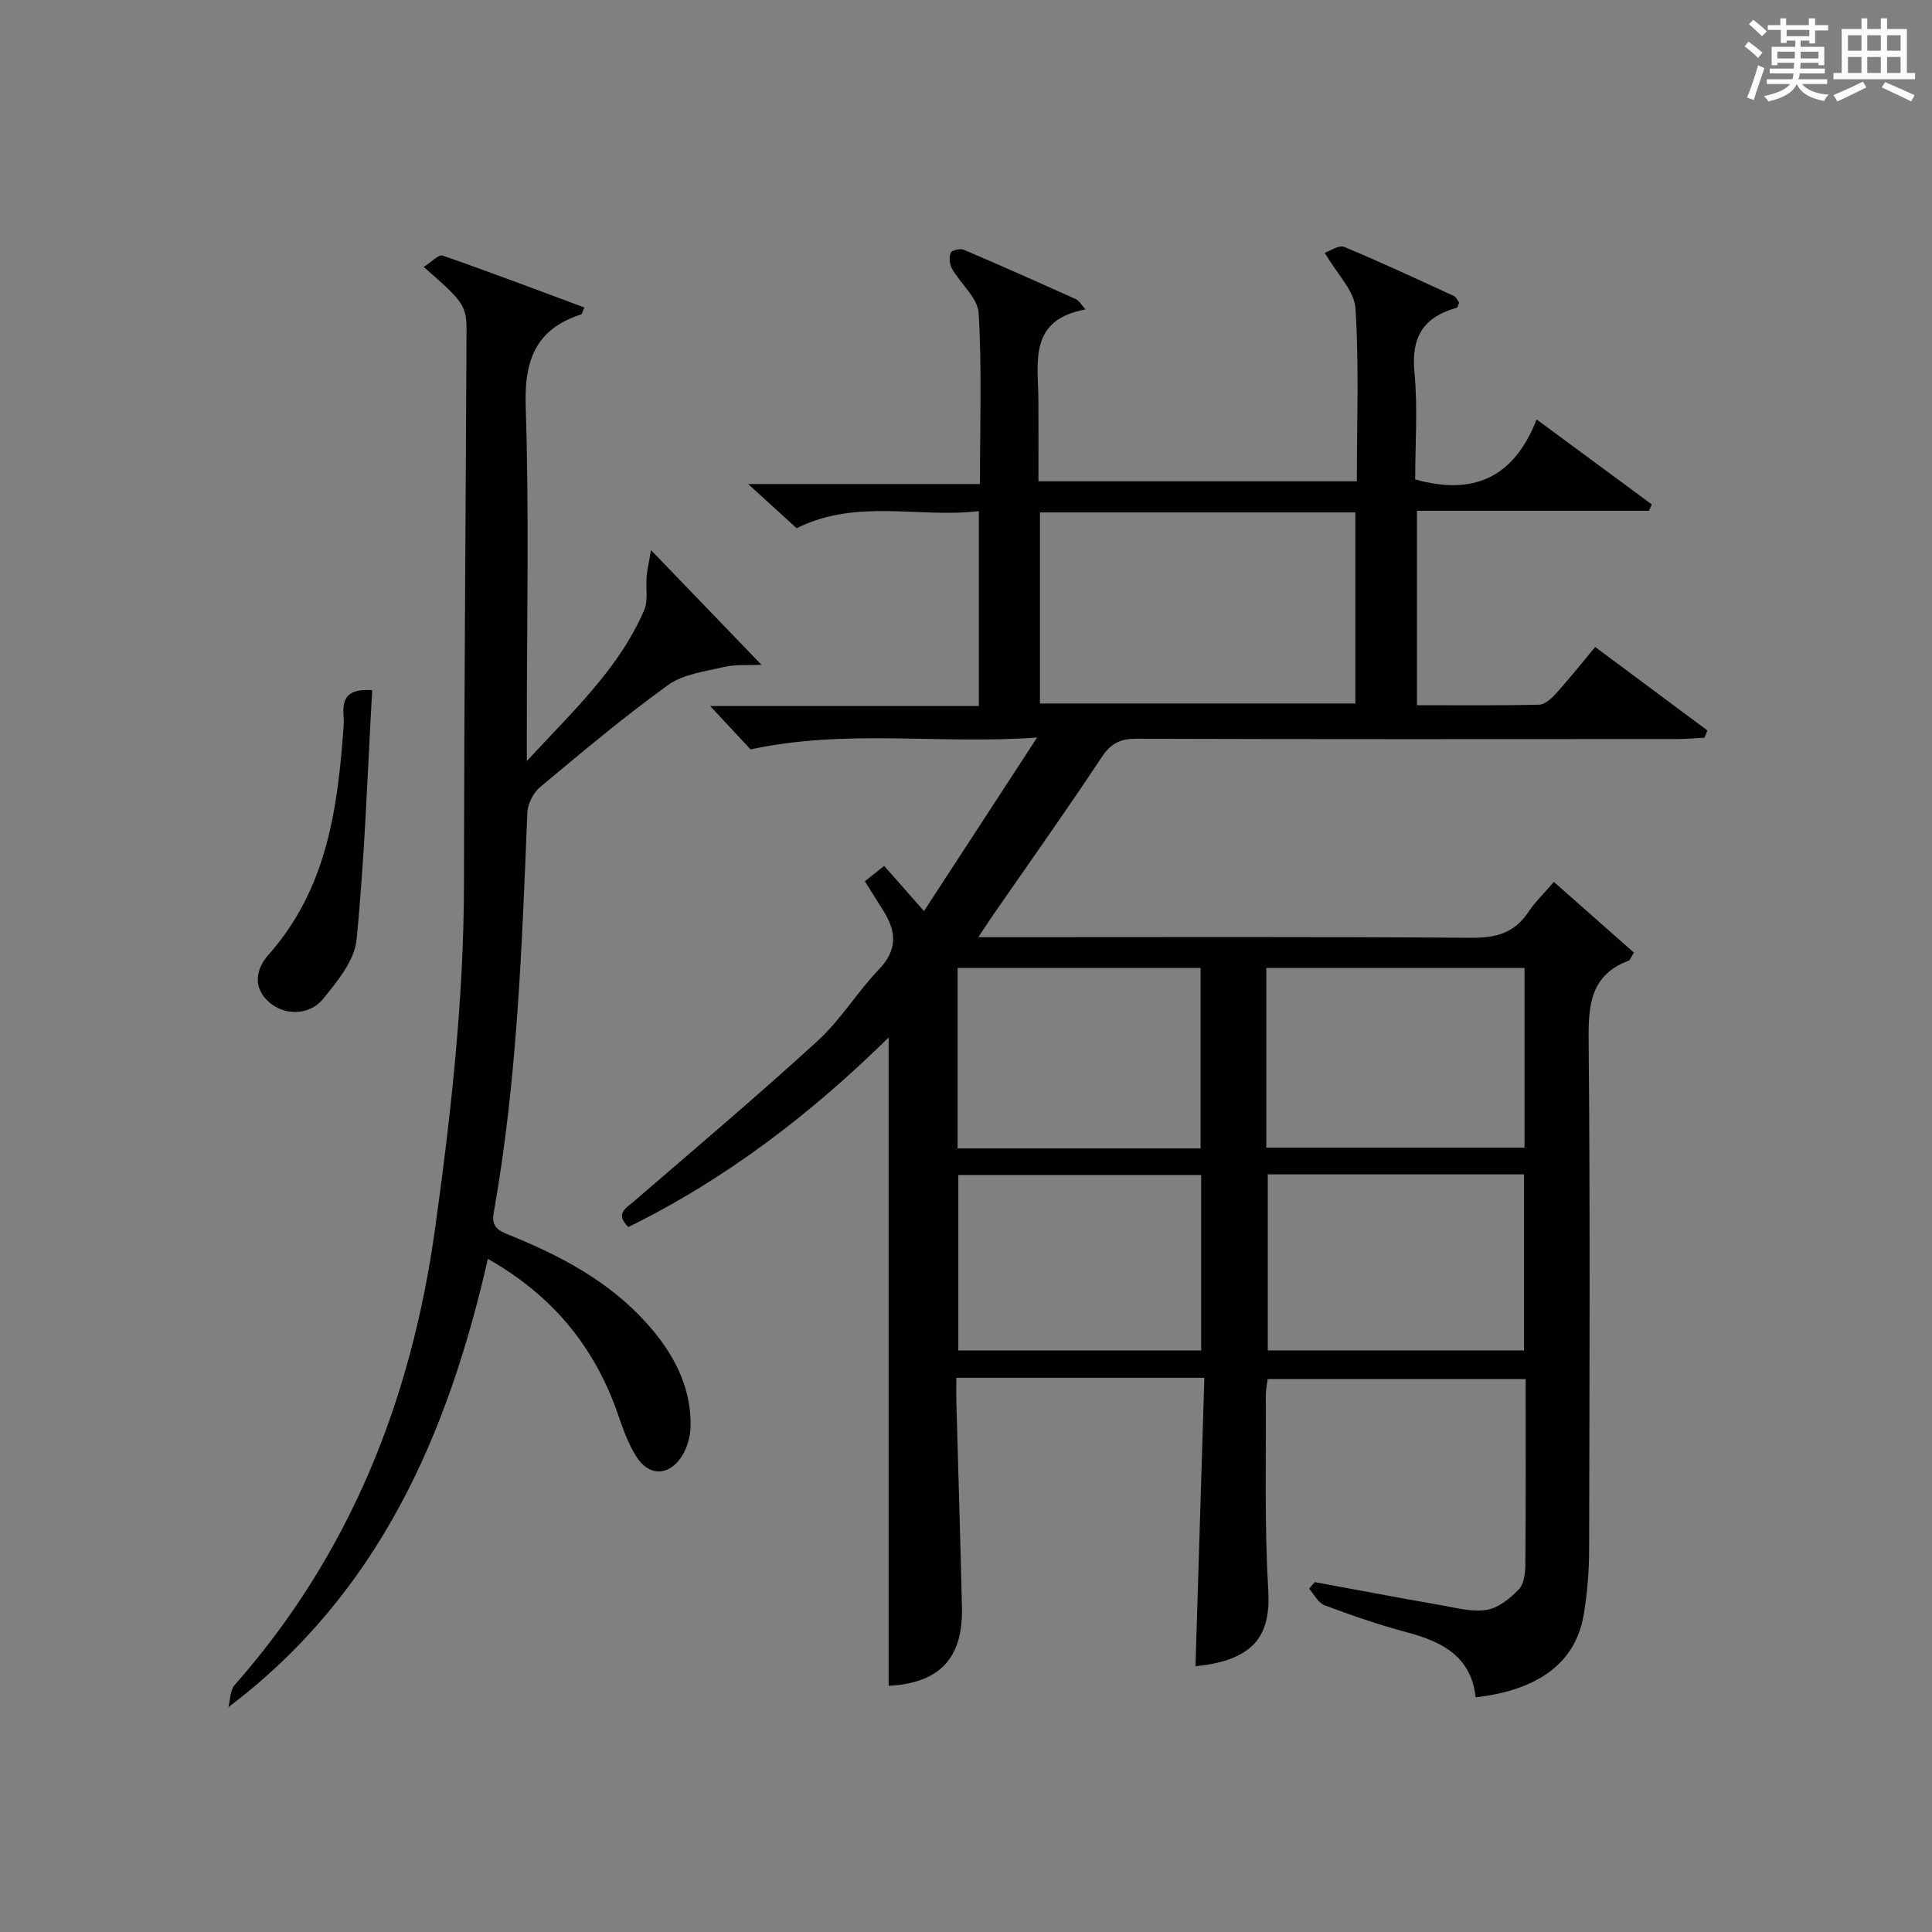
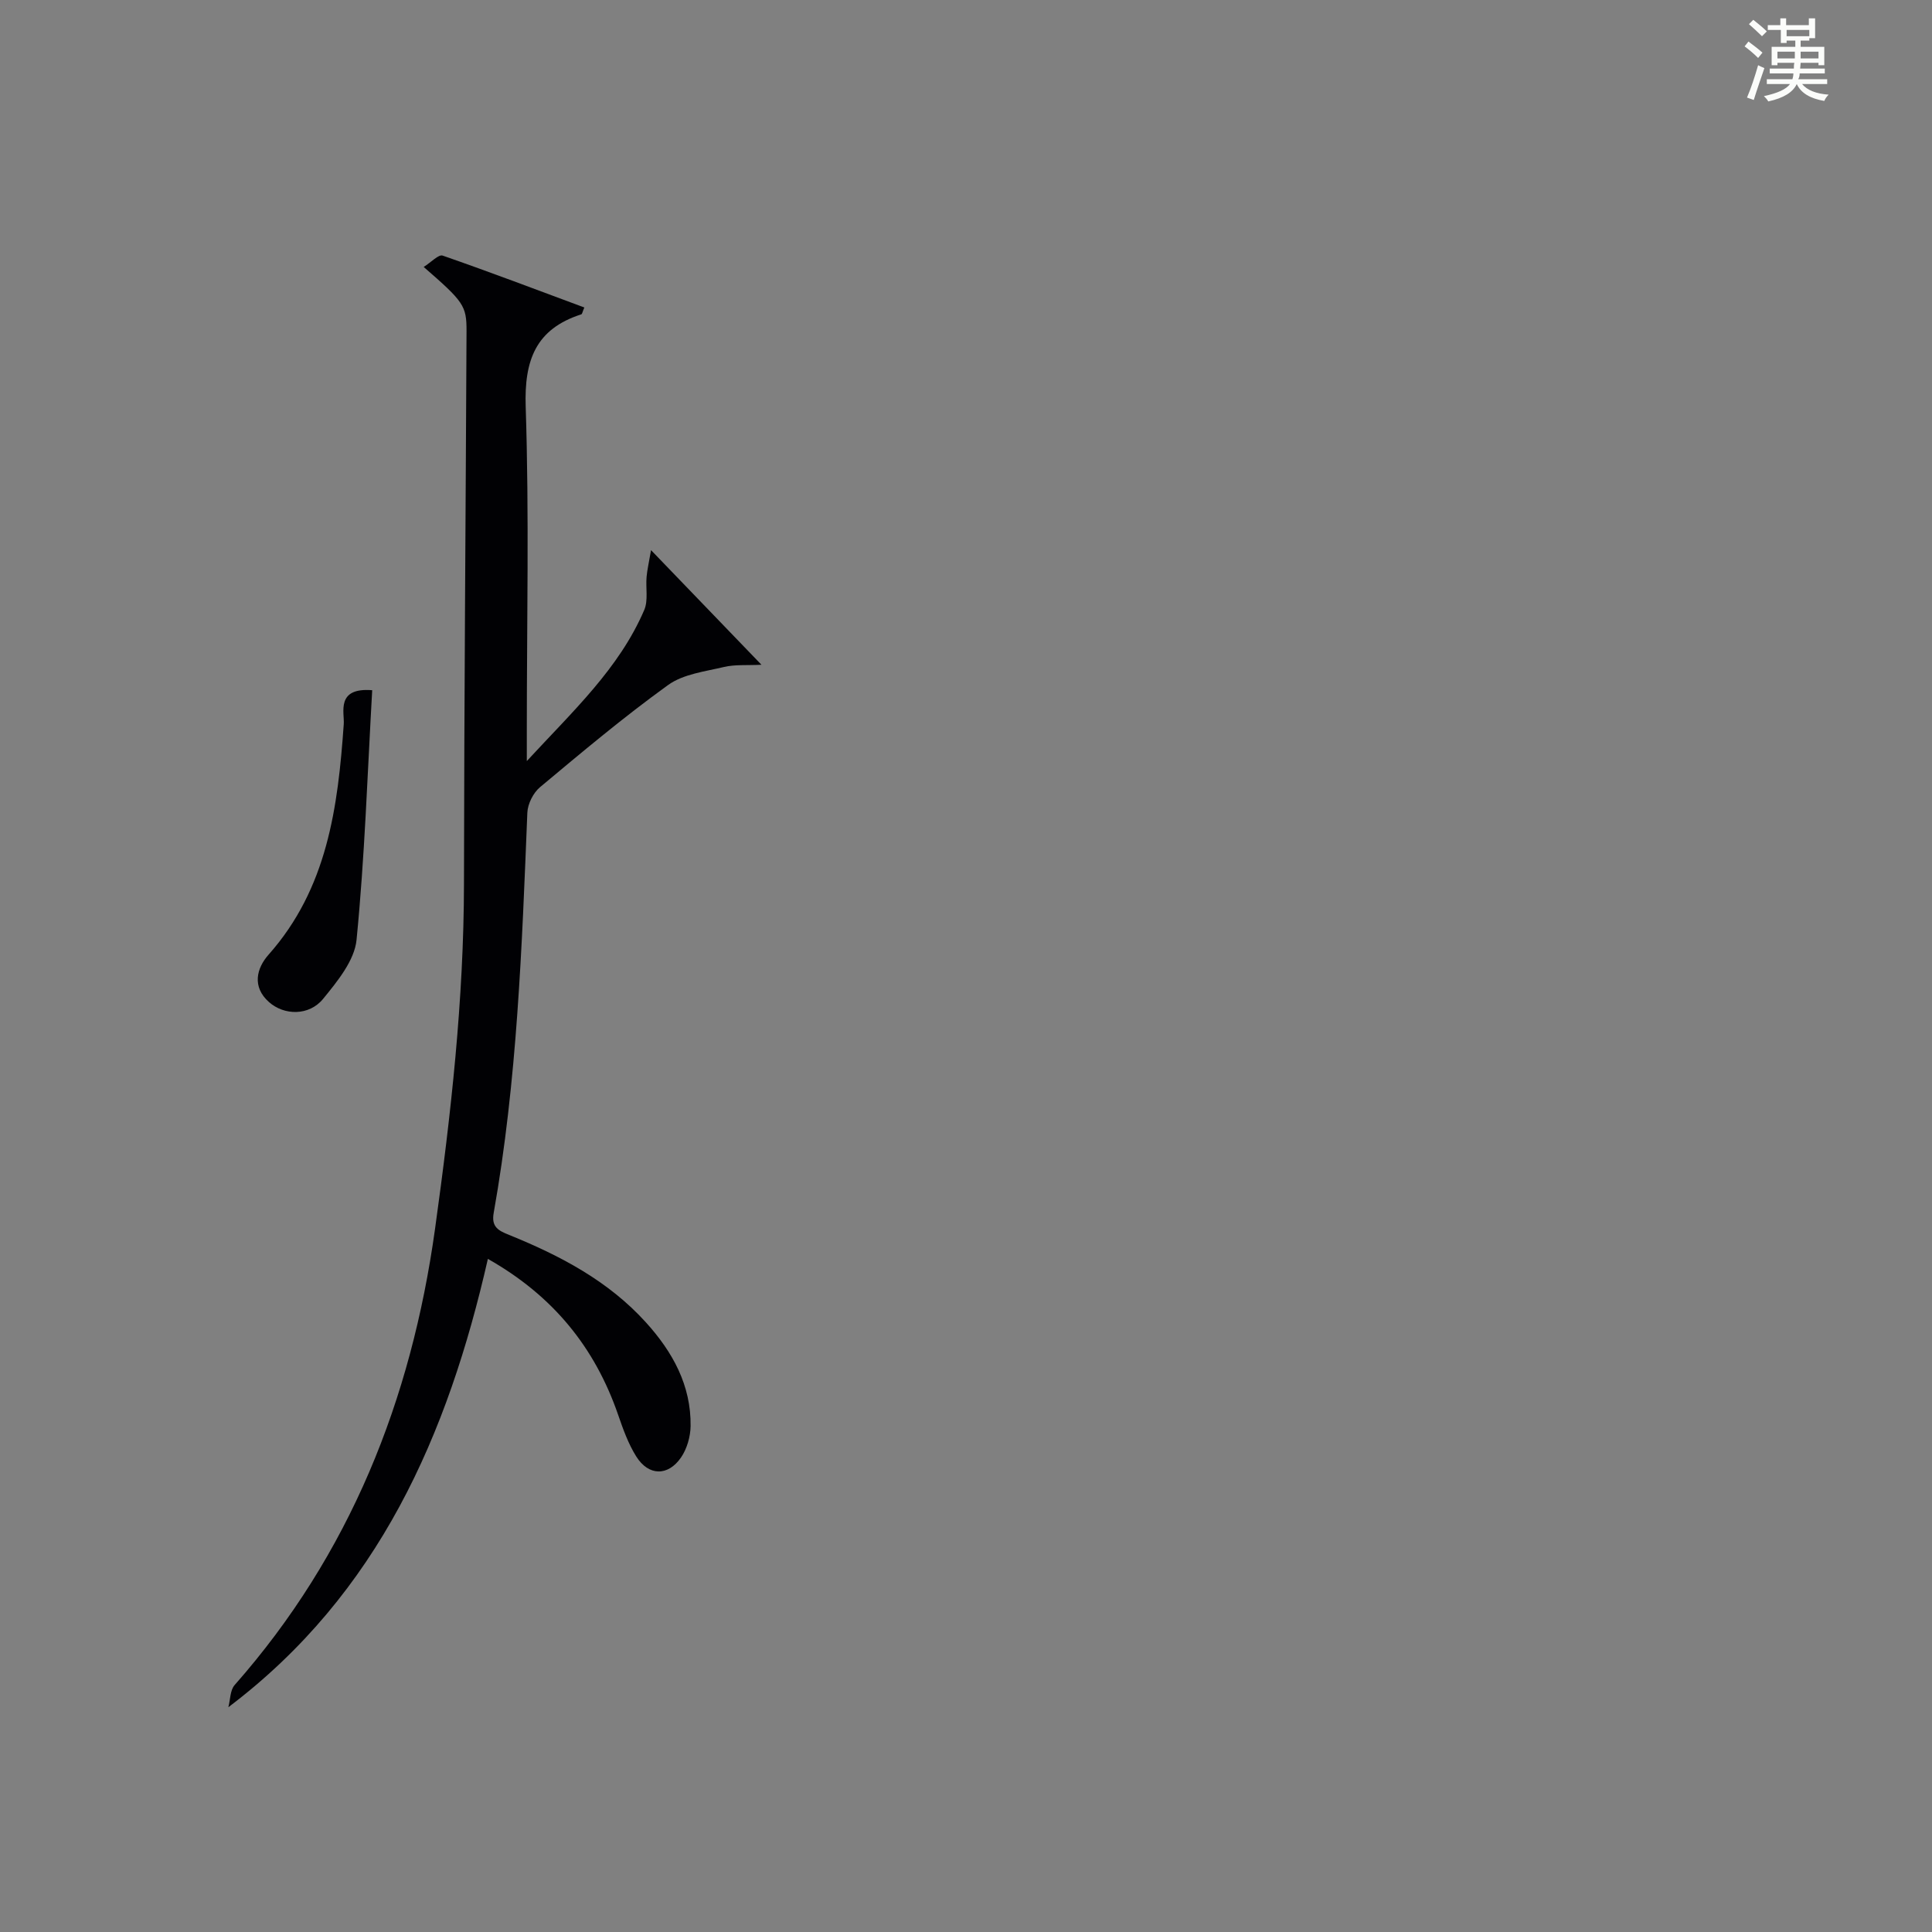
<svg xmlns="http://www.w3.org/2000/svg" version="1.1" id="漢_ZDIC_典" x="0px" y="0px" viewBox="0 0 400 400" style="enable-background:new 0 0 400 400;" xml:space="preserve">
  <rect x="0" y="0" width="400" height="400" fill="#808080" stroke="none" />
  <style type="text/css">
	.st1{fill:#010104;}
	.st0{fill:#fbfcfa;}
</style>
  <g>
-     <path class="st0" d="M361.2,9.6l0.8-1c0.9,0.7,1.9,1.4,2.9,2.3L364,12C363,11,362,10.2,361.2,9.6z M361.7,20.2   c0.9-2.1,1.6-4.3,2.3-6.7c0.4,0.2,0.8,0.4,1.3,0.6c-0.7,2.1-1.5,4.3-2.2,6.6L361.7,20.2z M362.1,5l0.9-0.9c1,0.8,2,1.6,2.8,2.4   l-1,1C363.9,6.6,363,5.8,362.1,5z M374.6,3.8h1.2v1.4h2.7v1.1h-2.7v2.7h-1.2V8.4h-1.8v1.3h4.9v3.8h-1.2v-0.5h-3.7   c0,0.4-0.1,0.9-0.1,1.2h5.1v1h-5.2c0,0.5-0.1,0.9-0.3,1.2h6v1h-5.2c1.1,1.3,2.9,2,5.5,2.2c-0.4,0.4-0.7,0.8-0.9,1.3   c-2.9-0.5-4.8-1.6-5.7-3.5H372c-0.8,1.7-2.7,2.9-5.9,3.6c-0.2-0.4-0.6-0.8-0.9-1.1c2.8-0.6,4.6-1.4,5.4-2.5h-4.8v-1h5.3   c0.1-0.3,0.2-0.7,0.2-1.2h-4.9v-1h5c0-0.4,0-0.8,0.1-1.2H368v0.5h-1.2V9.7h4.9V8.4h-1.8v0.5h-1.2V6.2H366V5.2h2.6V3.8h1.2v1.4h4.7   V3.8z M368,12.1h3.6c0-0.4,0-0.9,0-1.4H368V12.1z M369.9,7.5h4.7V6.2h-4.7V7.5z M376.5,10.7h-3.7c0,0.5,0,1,0,1.4h3.7V10.7z" />
-     <path class="st0" d="M385.3,3.8h1.3V6h2.8V3.8h1.3V6h4.1v9.1h1.7v1.3h-16.9v-1.3h1.7V6h4.1V3.8z M385.7,16.9l0.7,1.2   c-1.8,0.9-3.8,1.9-6,2.9c-0.2-0.4-0.5-0.8-0.8-1.3C381.9,18.7,383.9,17.8,385.7,16.9z M382.6,10.5h2.8V7.3h-2.8V10.5z M382.6,15.1   h2.8v-3.3h-2.8V15.1z M386.6,10.5h2.8V7.3h-2.8V10.5z M386.6,15.1h2.8v-3.3h-2.8V15.1z M390.3,17c2.1,0.9,4.1,1.8,6.1,2.7l-0.7,1.3   c-2.2-1.1-4.2-2-6.1-2.9L390.3,17z M393.5,7.3h-2.8v3.2h2.8V7.3z M390.7,15.1h2.8v-3.3h-2.8V15.1z" />
-     <path class="st1" d="M249.35,285.26c-17.55,0-34.02,0-51.35,0c0,1.7-0.04,3.44,0.01,5.17c0.38,14.14,0.83,28.28,1.15,42.43   c0.24,10.55-4.73,15.63-15.17,16.17c0-44.62,0-89.27,0-134.24c-15.91,15.66-33.56,29.27-53.9,39.25c-2.81-2.76-0.52-3.88,1.28-5.42   c12.72-10.97,25.55-21.81,37.94-33.14c4.75-4.34,8.17-10.1,12.66-14.77c3.89-4.04,3.62-7.85,0.94-12.11   c-1.24-1.97-2.47-3.94-3.85-6.14c1.23-0.98,2.48-1.98,3.99-3.19c2.63,2.99,5.13,5.83,8.25,9.36c7.98-12.24,15.27-23.42,23.42-35.93   c-20.4,1.46-39.42-1.84-59.32,2.46c-2.04-2.19-5.05-5.42-8.36-8.98c18.53,0,36.9,0,55.62,0c0-13.5,0-26.55,0-40.36   c-12.43,1.5-25.17-2.69-37.73,3.54c-2.87-2.62-6.02-5.49-10.03-9.15c16.52,0,32.02,0,47.99,0c0-12.19,0.41-23.81-0.27-35.37   c-0.18-3.15-3.72-6.06-5.51-9.2c-0.52-0.91-0.65-2.36-0.29-3.31c0.19-0.51,2-0.93,2.75-0.61c7.8,3.32,15.54,6.78,23.27,10.26   c0.52,0.24,0.86,0.9,1.92,2.08c-11.86,2.15-9.83,10.91-9.77,18.78c0.04,5.48,0.01,10.97,0.01,16.81c21.96,0,43.68,0,65.92,0   c0-11.94,0.47-23.91-0.28-35.79c-0.23-3.66-3.81-7.1-6.36-11.52c1.2-0.41,2.94-1.67,3.98-1.24c7.67,3.19,15.2,6.71,22.75,10.18   c0.5,0.23,0.77,0.96,1.09,1.38c-0.23,0.52-0.31,1.02-0.51,1.07c-6.81,1.87-9.45,5.99-8.75,13.27c0.72,7.4,0.16,14.93,0.16,22.26   c11.86,3.32,20.36-0.16,25.14-12.42c8.46,6.24,16.15,11.92,23.85,17.6c-0.2,0.44-0.39,0.87-0.59,1.31c-15.89,0-31.78,0-48.03,0   c0,13.55,0,26.6,0,40.26c8.41,0,16.85,0.09,25.28-0.11c1.19-0.03,2.57-1.28,3.49-2.3c2.76-3.06,5.33-6.29,8.13-9.65   c7.97,5.93,15.6,11.6,23.22,17.28c-0.2,0.5-0.39,1-0.59,1.51c-1.89,0.09-3.78,0.27-5.67,0.27c-37.33,0.02-74.66,0.06-111.99-0.06   c-3.38-0.01-5.29,1.01-7.18,3.87c-7.25,10.95-14.86,21.66-22.34,32.46c-0.91,1.32-1.78,2.67-3.16,4.75c2.52,0,4.27,0,6.02,0   c32,0,63.99-0.12,95.99,0.13c5.12,0.04,8.95-0.96,11.83-5.3c1.37-2.06,3.2-3.81,5.31-6.27c5.59,4.94,11.08,9.79,16.58,14.64   c-0.6,0.9-0.78,1.54-1.14,1.68c-7.8,2.97-8.31,9.07-8.24,16.41c0.33,35.16,0.18,70.32,0.1,105.48c-0.01,4.47-0.37,8.99-1.1,13.4   c-1.64,9.94-9.2,15.69-22.4,17.22c-0.9-8.47-6.93-11.54-14.29-13.49c-5.76-1.53-11.42-3.49-17-5.58c-1.31-0.49-2.14-2.25-3.19-3.43   c0.4-0.45,0.79-0.91,1.19-1.36c8.77,1.61,17.52,3.28,26.3,4.81c3.1,0.54,6.36,1.43,9.34,0.92c2.41-0.41,4.82-2.37,6.6-4.24   c1.09-1.14,1.34-3.42,1.35-5.19c0.11-12.65,0.06-25.3,0.06-38.35c-17.79,0-35.37,0-53.41,0c-0.12,1.01-0.4,2.26-0.39,3.51   c0.08,13.33-0.29,26.69,0.5,39.97c0.51,8.5-1.78,14.7-15.06,15.98C248.13,325.24,248.73,305.54,249.35,285.26z M215.31,106.09   c0,13.46,0,26.5,0,39.56c22.01,0,43.71,0,65.3,0c0-13.39,0-26.43,0-39.56C258.75,106.09,237.28,106.09,215.31,106.09z    M262.18,237.6c18.15,0,35.84,0,53.46,0c0-12.66,0-24.91,0-37.19c-17.98,0-35.67,0-53.46,0   C262.18,212.94,262.18,225.07,262.18,237.6z M262.48,243.14c0,12.52,0,24.54,0,36.45c17.96,0,35.51,0,53.05,0   c0-12.36,0-24.38,0-36.45C297.68,243.14,280.24,243.14,262.48,243.14z M248.57,237.77c0-12.78,0-25.14,0-37.37   c-17.05,0-33.73,0-50.31,0c0,12.65,0,24.9,0,37.37C215.08,237.77,231.64,237.77,248.57,237.77z M198.41,243.27   c0,12.39,0,24.42,0,36.33c16.98,0,33.55,0,50.28,0c0-12.24,0-24.15,0-36.33C231.87,243.27,215.29,243.27,198.41,243.27z" />
+     <path class="st0" d="M361.2,9.6l0.8-1c0.9,0.7,1.9,1.4,2.9,2.3L364,12C363,11,362,10.2,361.2,9.6z M361.7,20.2   c0.9-2.1,1.6-4.3,2.3-6.7c0.4,0.2,0.8,0.4,1.3,0.6c-0.7,2.1-1.5,4.3-2.2,6.6L361.7,20.2z M362.1,5l0.9-0.9c1,0.8,2,1.6,2.8,2.4   l-1,1C363.9,6.6,363,5.8,362.1,5z M374.6,3.8h1.2v1.4h2.7h-2.7v2.7h-1.2V8.4h-1.8v1.3h4.9v3.8h-1.2v-0.5h-3.7   c0,0.4-0.1,0.9-0.1,1.2h5.1v1h-5.2c0,0.5-0.1,0.9-0.3,1.2h6v1h-5.2c1.1,1.3,2.9,2,5.5,2.2c-0.4,0.4-0.7,0.8-0.9,1.3   c-2.9-0.5-4.8-1.6-5.7-3.5H372c-0.8,1.7-2.7,2.9-5.9,3.6c-0.2-0.4-0.6-0.8-0.9-1.1c2.8-0.6,4.6-1.4,5.4-2.5h-4.8v-1h5.3   c0.1-0.3,0.2-0.7,0.2-1.2h-4.9v-1h5c0-0.4,0-0.8,0.1-1.2H368v0.5h-1.2V9.7h4.9V8.4h-1.8v0.5h-1.2V6.2H366V5.2h2.6V3.8h1.2v1.4h4.7   V3.8z M368,12.1h3.6c0-0.4,0-0.9,0-1.4H368V12.1z M369.9,7.5h4.7V6.2h-4.7V7.5z M376.5,10.7h-3.7c0,0.5,0,1,0,1.4h3.7V10.7z" />
    <path class="st1" d="M87.72,55.27c1.56-0.98,3.08-2.65,3.93-2.35c9.82,3.41,19.55,7.11,29.33,10.74c-0.39,0.9-0.44,1.36-0.63,1.42   c-9.45,3.04-11.83,9.5-11.51,19.15c0.73,22.31,0.23,44.65,0.23,66.98c0,1.62,0,3.25,0,6.36c9.62-10.42,19.11-19.17,24.31-31.27   c0.86-1.99,0.28-4.58,0.49-6.88c0.13-1.47,0.48-2.92,0.92-5.52c8.12,8.43,15.17,15.74,22.86,23.73c-3,0.15-5.46-0.08-7.75,0.46   c-3.96,0.94-8.44,1.47-11.57,3.73c-9.17,6.61-17.85,13.91-26.53,21.16c-1.4,1.17-2.55,3.47-2.62,5.29   c-1.12,27.73-2.09,55.47-6.97,82.87c-0.52,2.92,1.02,3.66,3.2,4.54c10.57,4.28,20.56,9.52,28.35,18.14c5.5,6.08,9.34,13,9.22,21.44   c-0.03,2.19-0.75,4.69-1.97,6.48c-2.71,3.95-6.74,3.86-9.28-0.19c-1.65-2.63-2.73-5.66-3.75-8.62   c-4.81-13.95-13.47-24.66-26.97-32.29c-8.29,36.41-22.57,69.27-53.73,92.82c0.41-1.55,0.35-3.52,1.3-4.59   c23.88-27.09,36.56-58.97,41.49-94.45c3.3-23.74,5.96-47.47,5.99-71.48c0.04-38.14,0.36-76.27,0.53-114.41   C96.6,63.28,96.01,62.48,87.72,55.27z" />
    <path class="st1" d="M77.06,142.9c-0.99,17.39-1.55,34.59-3.24,51.68c-0.42,4.29-3.98,8.61-6.93,12.23c-2.89,3.54-8.06,3.46-11.21,0.65   c-3.55-3.16-2.56-7.01-0.08-9.8c12.17-13.72,14.36-30.47,15.57-47.73C71.35,147.52,69.49,142.3,77.06,142.9z" />
  </g>
</svg>